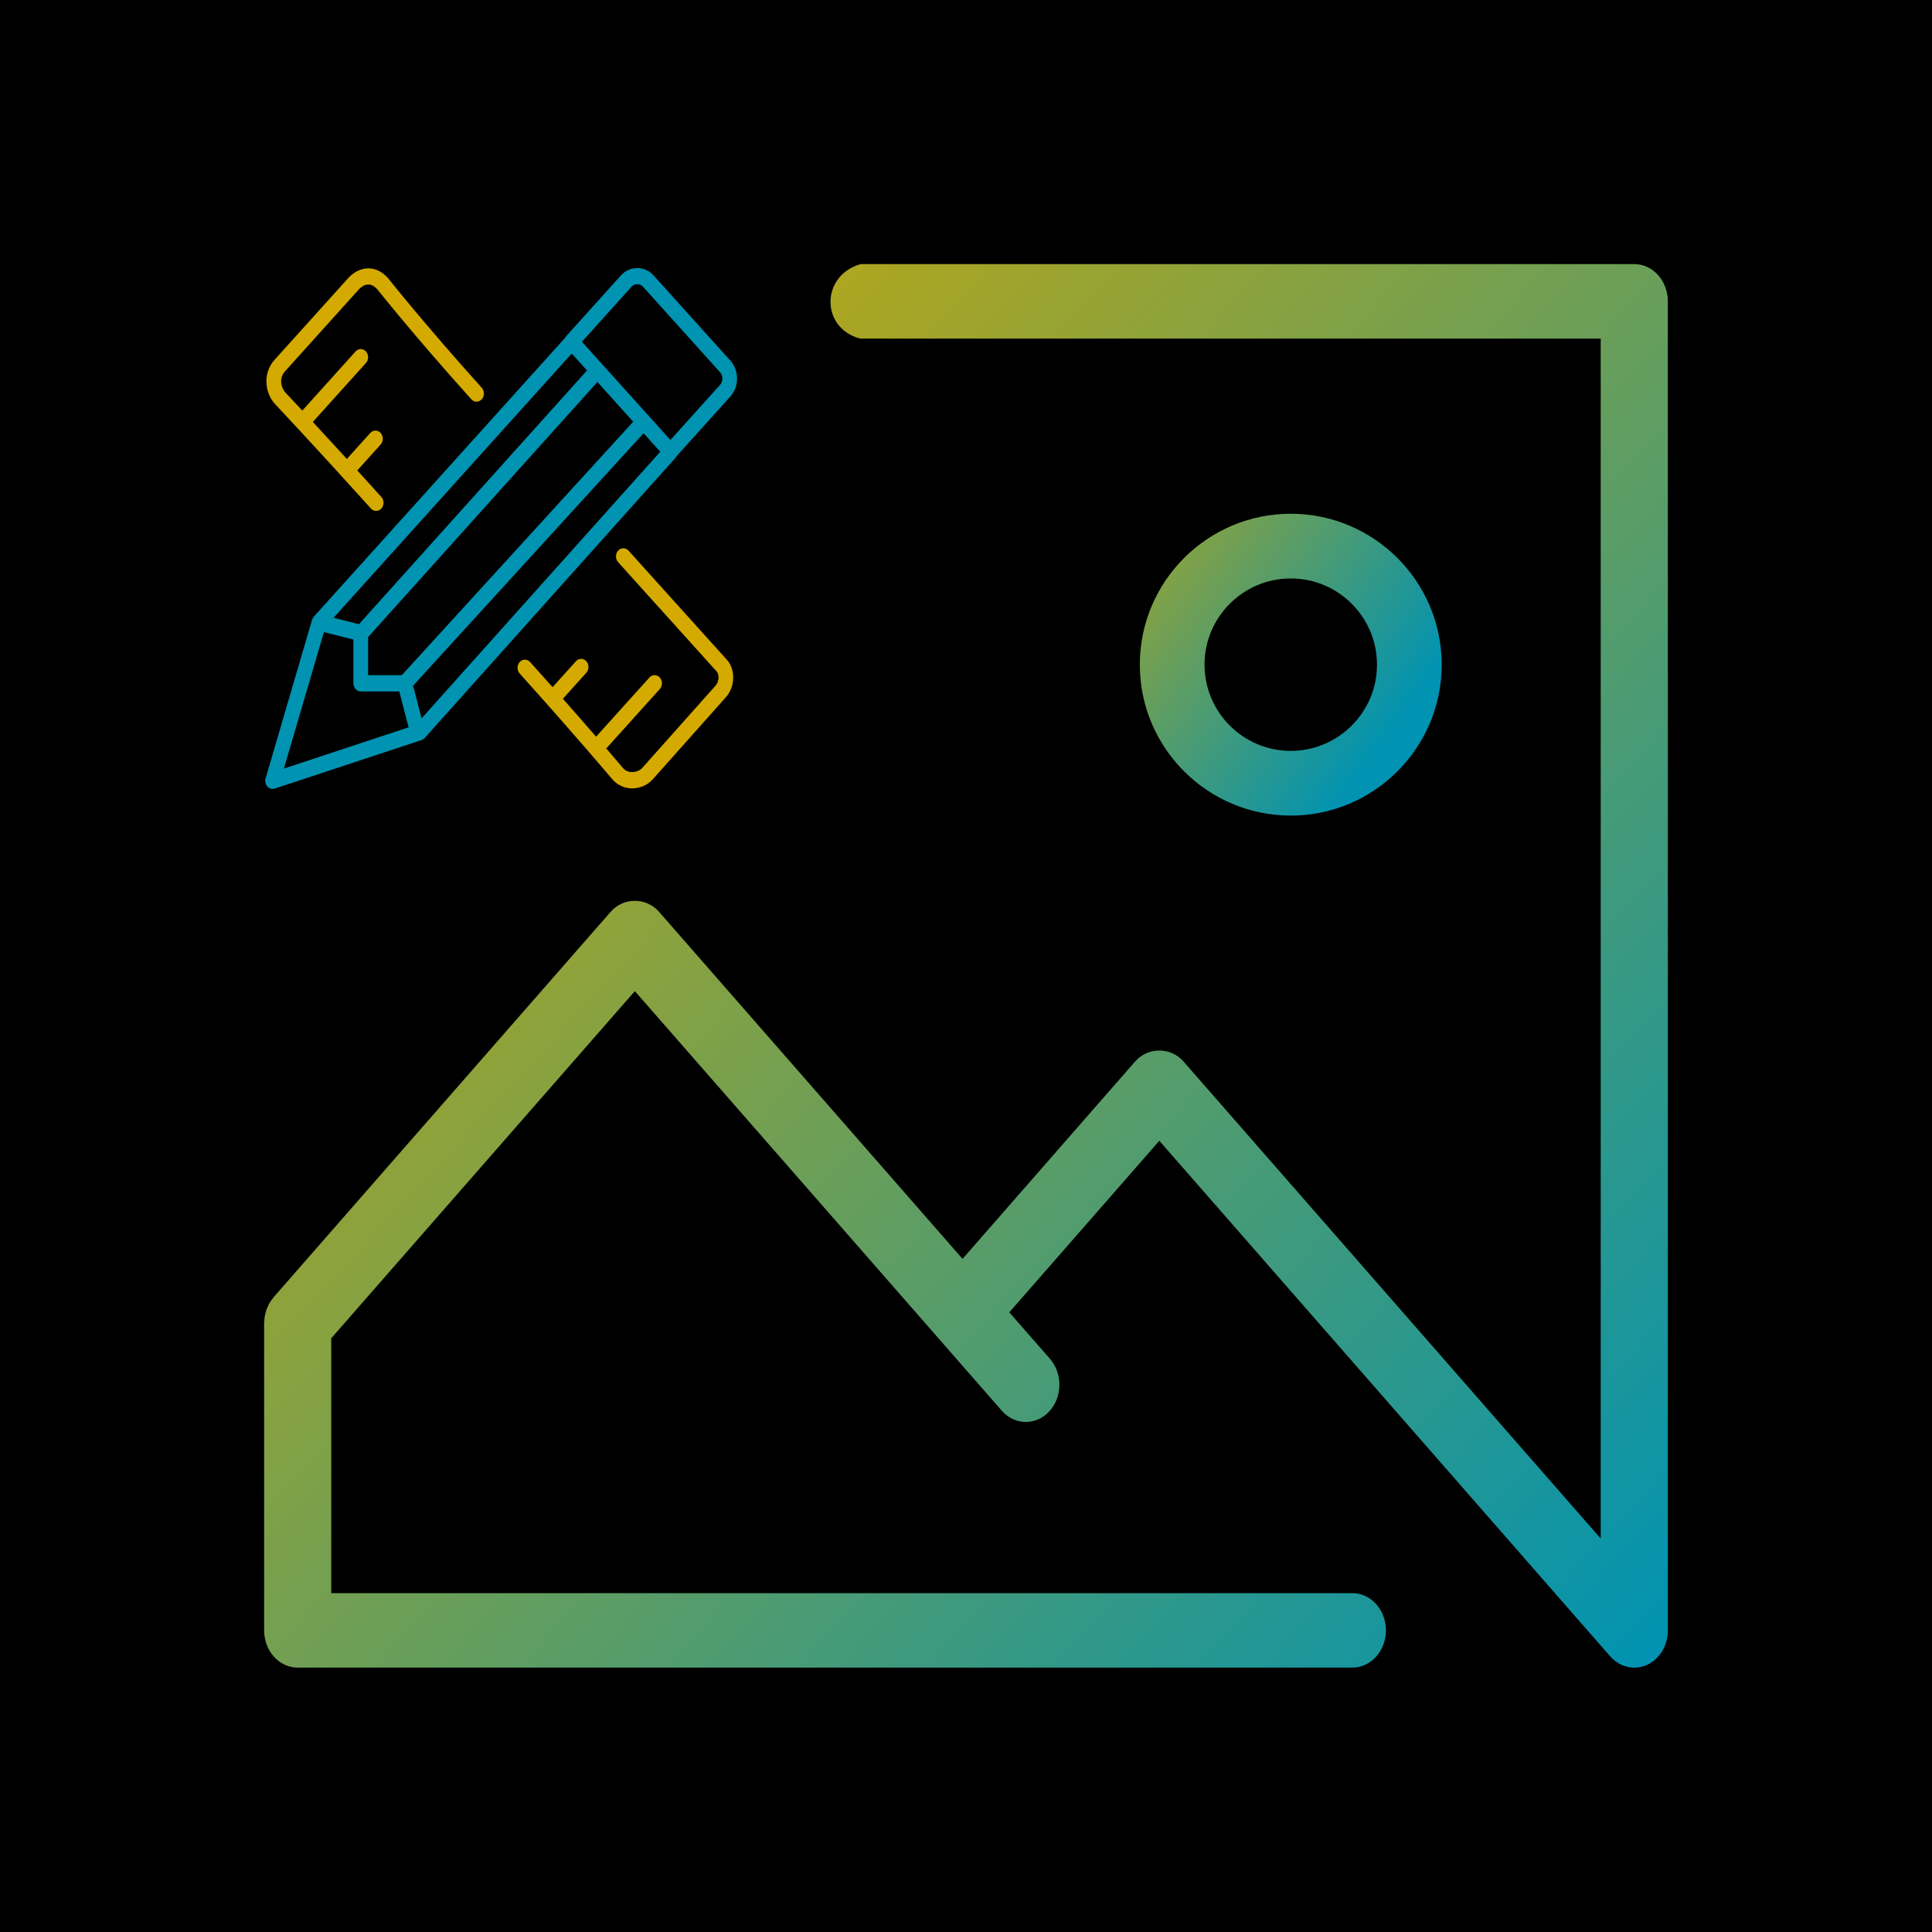
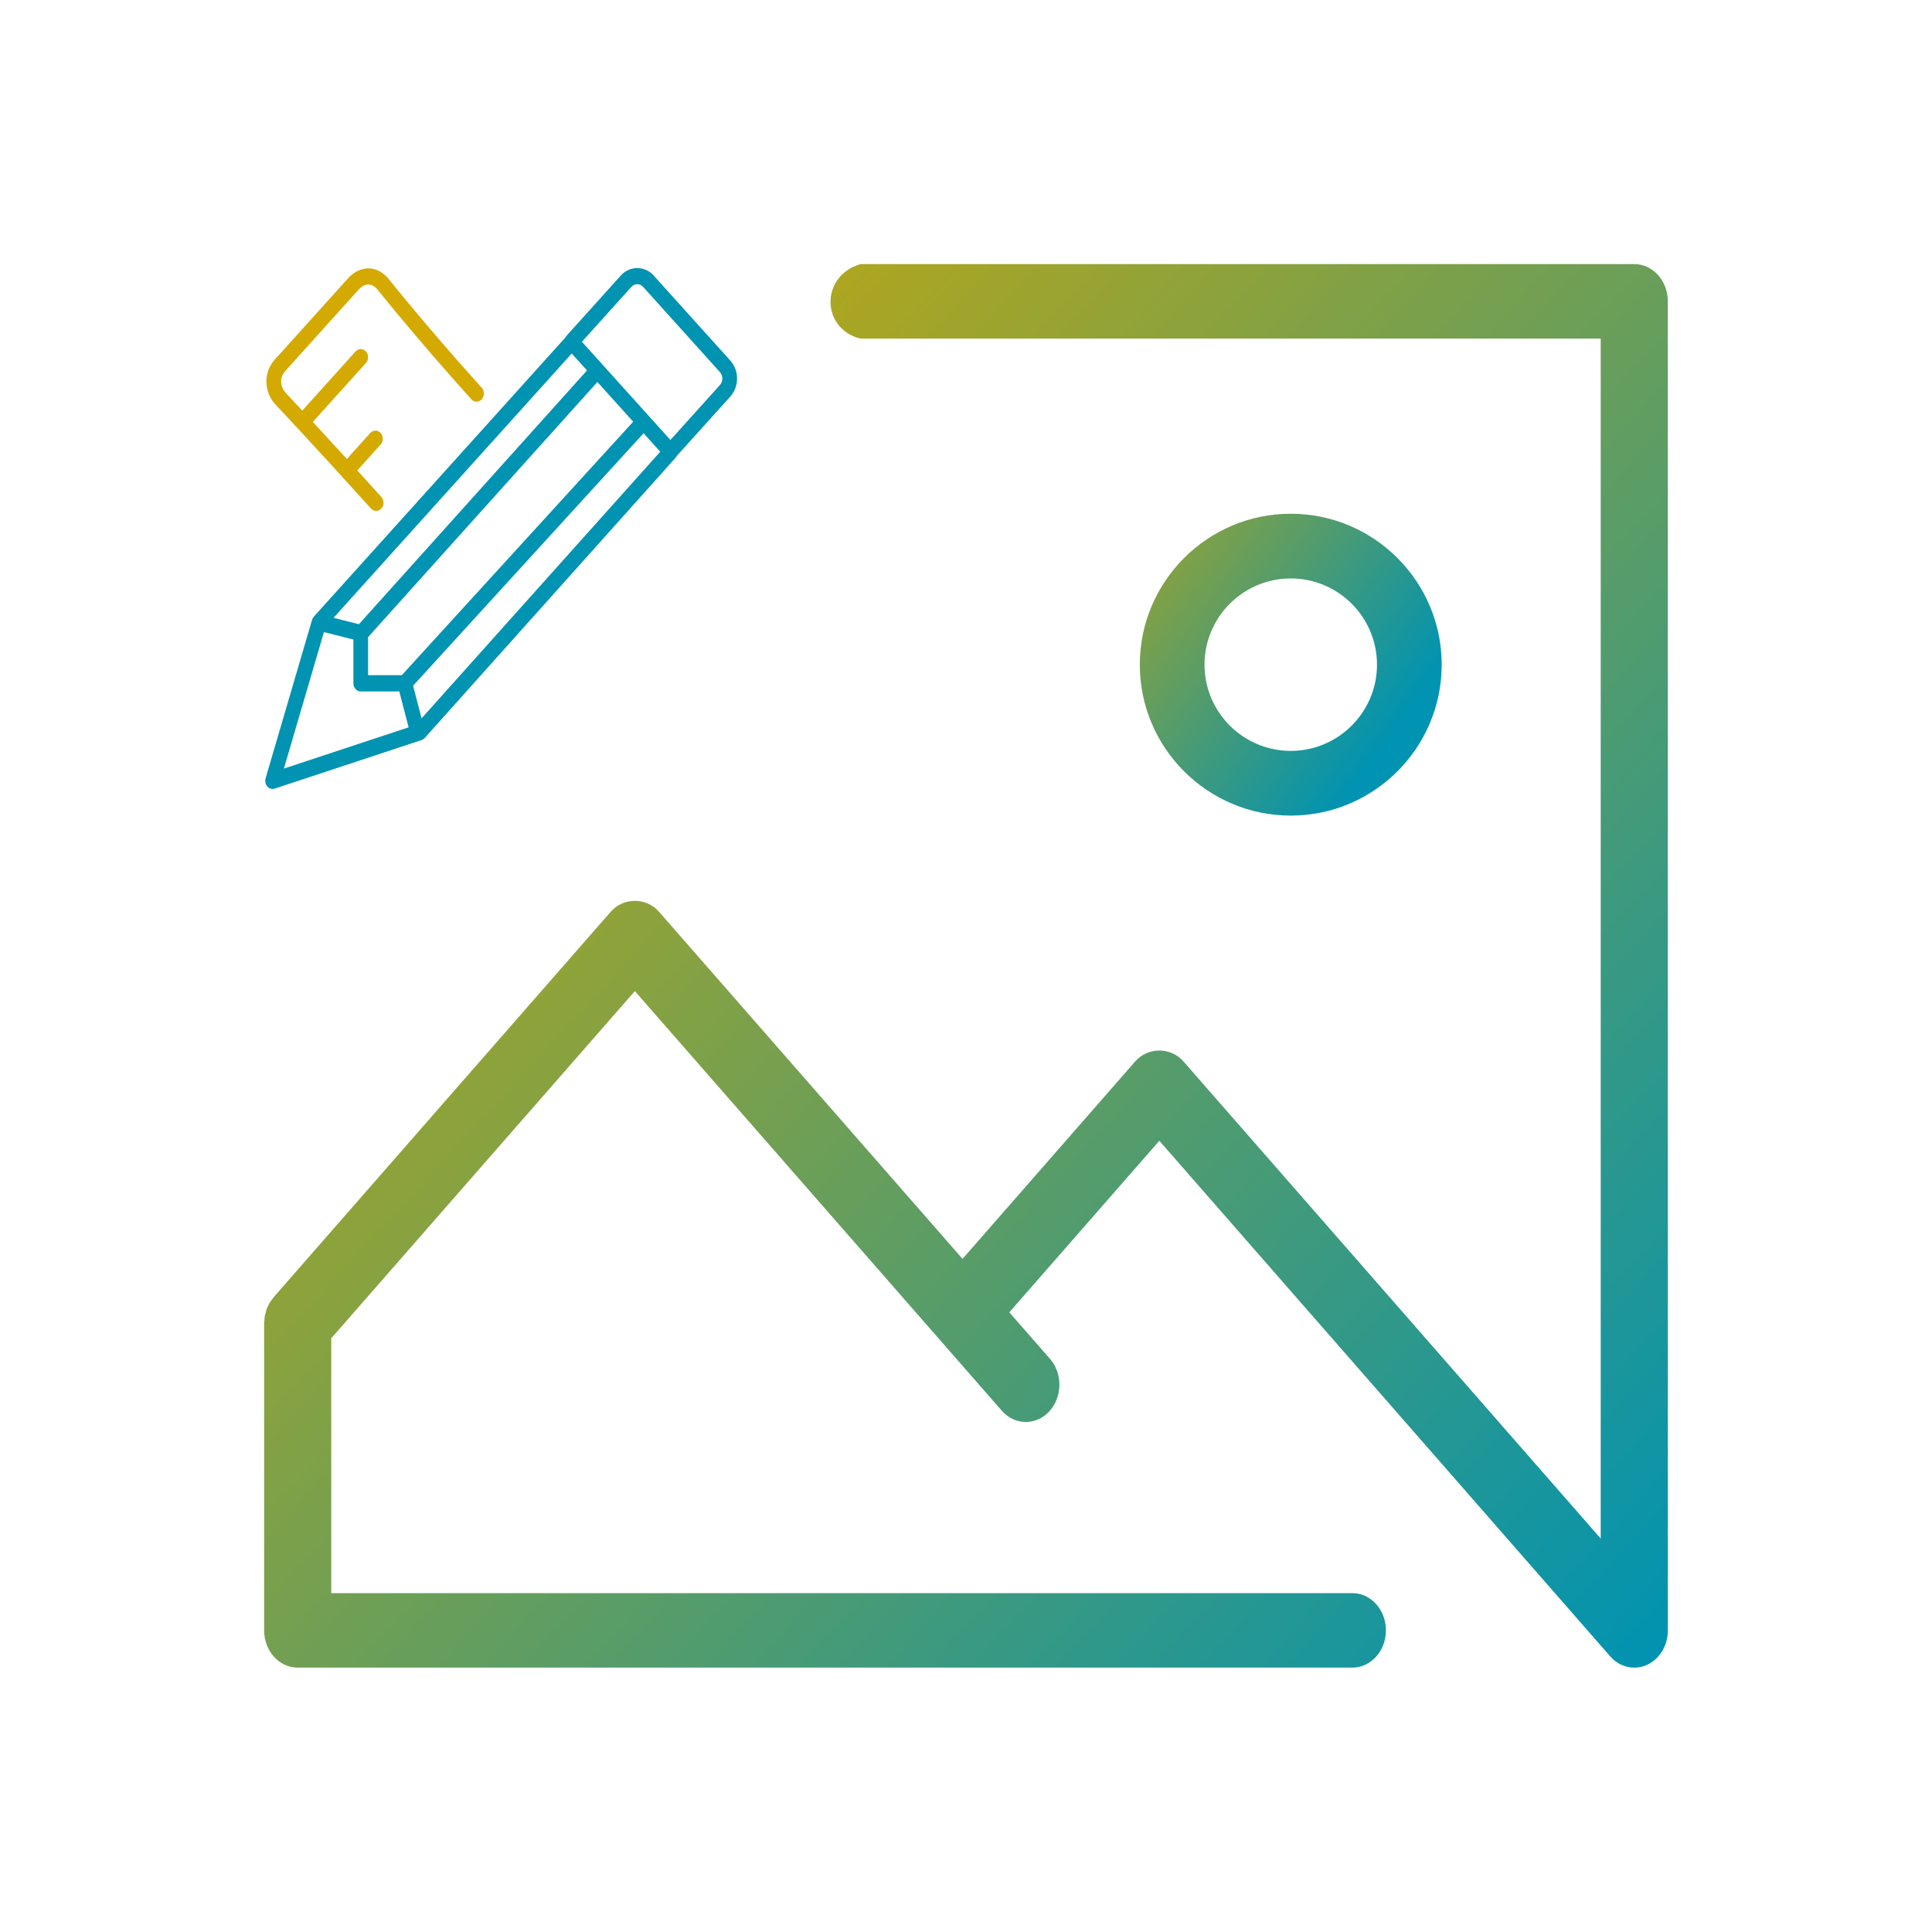
<svg xmlns="http://www.w3.org/2000/svg" xmlns:ns1="http://sodipodi.sourceforge.net/DTD/sodipodi-0.dtd" xmlns:ns2="http://www.inkscape.org/namespaces/inkscape" xmlns:xlink="http://www.w3.org/1999/xlink" id="Layer_1" version="1.1" viewBox="0 0 256 256" xml:space="preserve" width="256" height="256" ns1:docname="icon.svg" ns2:export-filename="icon.svg" ns2:export-xdpi="96" ns2:export-ydpi="96" ns2:version="1.4.2 (f4327f4, 2025-05-13)">
  <ns1:namedview id="namedview1" pagecolor="#ffffff" bordercolor="#000000" borderopacity="0.25" ns2:showpageshadow="2" ns2:pageopacity="0.0" ns2:pagecheckerboard="0" ns2:deskcolor="#d1d1d1" ns2:export-bgcolor="#000000ff" ns2:zoom="1.4169757" ns2:cx="147.14437" ns2:cy="120.32669" ns2:window-width="1366" ns2:window-height="715" ns2:window-x="-8" ns2:window-y="-8" ns2:window-maximized="1" ns2:current-layer="Layer_1" />
  <defs id="defs4">
    <linearGradient id="linearGradient14">
      <stop style="stop-color:#0093b2;stop-opacity:1;" offset="0" id="stop15" />
      <stop style="stop-color:#d4aa00;stop-opacity:1;" offset="1" id="stop16" />
    </linearGradient>
    <linearGradient id="linearGradient8">
      <stop style="stop-color:#0093b2;stop-opacity:1;" offset="0" id="stop9" />
      <stop style="stop-color:#0093b2;stop-opacity:0;" offset="1" id="stop10" />
    </linearGradient>
    <linearGradient xlink:href="#linearGradient14" id="linearGradient16" x1="152.045" y1="80.185" x2="111.134" y2="50.963" gradientUnits="userSpaceOnUse" gradientTransform="matrix(0.964,0,0,0.868,4.288,8.346)" />
  </defs>
  <style type="text/css" id="style1">
	.st0{fill:url(#SVGID_1_);}
	.st1{fill:url(#SVGID_2_);}
</style>
-   <rect style="fill:#000000" id="rect1" width="256" height="256" x="0" y="0" />
  <g id="g4" transform="matrix(1.24,0,0,1.376,3.997,-19.232)">
    <linearGradient gradientUnits="userSpaceOnUse" id="SVGID_1_" x1="170.459" x2="36.405" y1="177.447" y2="40.36">
      <stop offset="0" style="stop-color:#0093b2;stop-opacity:1;" id="stop1" />
      <stop offset="1" style="stop-color:#d4aa00;stop-opacity:1;" id="stop2" />
    </linearGradient>
    <path class="st0" d="M 171.413,39.408 H 88.736 c -4.308,1.124 -4.245,6.207 -0.031,7.174 H 167.827 v 115.553 l -44.592,-45.951 c -1.351,-1.391 -3.797,-1.391 -5.147,0 L 99.633,135.203 67.19,101.77 c -1.351,-1.391 -3.797,-1.391 -5.147,0 l -36.029,37.128 c -0.055,0.057 -0.094,0.123 -0.144,0.182 -0.097,0.114 -0.196,0.226 -0.278,0.351 -0.061,0.093 -0.106,0.192 -0.157,0.289 -0.058,0.109 -0.12,0.214 -0.167,0.329 -0.046,0.113 -0.073,0.229 -0.107,0.344 -0.032,0.108 -0.07,0.213 -0.091,0.326 -0.027,0.143 -0.034,0.288 -0.044,0.433 -0.006,0.082 -0.024,0.159 -0.024,0.242 v 29.584 c 0,1.981 1.606,3.587 3.587,3.587 h 112.699 c 1.981,0 3.587,-1.606 3.587,-3.587 0,-1.981 -1.606,-3.587 -3.587,-3.587 H 32.173 V 142.85 l 32.443,-33.432 39.207,40.402 c 0.703,0.724 1.638,1.089 2.574,1.089 0.899,0 1.802,-0.337 2.498,-1.013 1.421,-1.379 1.456,-3.65 0.076,-5.072 l -4.341,-4.473 16.031,-16.52 48.179,49.647 c 0.689,0.71 1.622,1.089 2.575,1.089 0.453,0 0.909,-0.086 1.346,-0.263 1.353,-0.549 2.239,-1.863 2.239,-3.324 V 42.995 c 0,-1.981 -1.606,-3.587 -3.587,-3.587 z" id="path2" style="fill:url(#SVGID_1_)" />
    <linearGradient gradientUnits="userSpaceOnUse" id="SVGID_2_" x1="201.517" x2="62.287" y1="146.389" y2="7.16">
      <stop offset="0" style="stop-color:#007FE2" id="stop3" />
      <stop offset="1" style="stop-color:#39D3B8" id="stop4" />
    </linearGradient>
-     <path class="st1" d="m 134.706,92.516 c 8.893,0 16.129,-6.52 16.129,-14.534 0,-8.014 -7.236,-14.533 -16.129,-14.533 -8.893,0 -16.129,6.52 -16.129,14.533 0,8.013 7.236,14.534 16.129,14.534 z m 0,-22.837 c 5.081,0 9.215,3.725 9.215,8.303 0,4.579 -4.134,8.303 -9.215,8.303 -5.081,0 -9.215,-3.725 -9.215,-8.303 0,-4.579 4.134,-8.303 9.215,-8.303 z" id="path4" style="fill:url(#linearGradient16);stroke-width:0.915" />
+     <path class="st1" d="m 134.706,92.516 c 8.893,0 16.129,-6.52 16.129,-14.534 0,-8.014 -7.236,-14.533 -16.129,-14.533 -8.893,0 -16.129,6.52 -16.129,14.533 0,8.013 7.236,14.534 16.129,14.534 m 0,-22.837 c 5.081,0 9.215,3.725 9.215,8.303 0,4.579 -4.134,8.303 -9.215,8.303 -5.081,0 -9.215,-3.725 -9.215,-8.303 0,-4.579 4.134,-8.303 9.215,-8.303 z" id="path4" style="fill:url(#linearGradient16);stroke-width:0.915" />
    <g id="g3" transform="matrix(1.57,0,0,1.57,25.121,39.743)" style="fill:#d4aa00">
      <path fill="#828282" d="m 0.646,5.646 c -0.847,0.848 -0.666,2.042 0.008,2.715 0.027,0.026 2.734,2.612 6.541,6.419 0.098,0.098 0.226,0.146 0.354,0.146 0.128,0 0.256,-0.049 0.354,-0.146 0.195,-0.195 0.195,-0.512 0,-0.707 -0.574,-0.574 -1.12,-1.117 -1.638,-1.631 l 1.589,-1.589 c 0.195,-0.195 0.195,-0.512 0,-0.707 -0.195,-0.195 -0.512,-0.195 -0.707,0 L 5.554,11.739 C 4.663,10.859 3.878,10.091 3.239,9.468 L 6.854,5.853 C 7.049,5.658 7.049,5.341 6.854,5.146 6.659,4.951 6.342,4.951 6.147,5.146 L 2.521,8.772 C 1.785,8.059 1.361,7.654 1.354,7.647 1.143,7.436 0.866,6.842 1.354,6.354 l 5,-5 C 6.547,1.158 7.061,0.769 7.625,1.33 c 0.025,0.028 2.55,2.896 6.404,6.75 0.195,0.195 0.512,0.195 0.707,0 0.195,-0.195 0.195,-0.512 0,-0.707 C 10.906,3.544 8.4,0.698 8.354,0.646 c -0.932,-0.93 -2.056,-0.651 -2.707,0 z" id="path1" style="fill:#d4aa00" />
-       <path fill="#828282" d="m 21.854,24.146 c -0.195,-0.195 -0.512,-0.195 -0.707,0 l -1.591,1.59 c -0.485,-0.491 -0.994,-1.005 -1.53,-1.541 -0.195,-0.195 -0.512,-0.195 -0.707,0 -0.195,0.195 -0.195,0.512 0,0.707 3.704,3.703 6.291,6.469 6.328,6.509 0.343,0.344 0.813,0.533 1.323,0.533 v 0 c 0.525,0 1.056,-0.205 1.385,-0.535 l 4.998,-5.057 c 0.629,-0.629 0.665,-1.696 0.078,-2.285 l -6.706,-6.705 c -0.195,-0.195 -0.512,-0.195 -0.707,0 -0.195,0.195 -0.195,0.512 0,0.707 l 6.706,6.705 c 0.2,0.2 0.162,0.632 -0.079,0.873 l -4.999,5.057 c -0.115,0.116 -0.376,0.24 -0.676,0.24 0,0 0,0 0,0 -0.172,0 -0.418,-0.042 -0.604,-0.229 -0.01,-0.011 -0.429,-0.458 -1.156,-1.219 l 3.644,-3.644 c 0.195,-0.195 0.195,-0.512 0,-0.707 -0.195,-0.195 -0.512,-0.195 -0.707,0 l -3.629,3.629 c -0.624,-0.649 -1.389,-1.438 -2.26,-2.326 l 1.596,-1.596 c 0.195,-0.194 0.195,-0.51 0,-0.706 z" id="path2-9" style="fill:#d4aa00" />
      <path fill="#828282" d="m 0.142,31.829 c 0.096,0.098 0.225,0.15 0.358,0.15 0.048,0 0.096,-0.007 0.143,-0.021 l 10,-2.979 c 0.081,-0.024 0.153,-0.067 0.212,-0.127 l 17.09,-17.205 c 0.024,-0.024 0.036,-0.055 0.054,-0.082 l 3.656,-3.656 c 0.294,-0.295 0.457,-0.686 0.457,-1.103 0,-0.416 -0.163,-0.807 -0.457,-1.1 L 26.42,0.472 c -0.588,-0.588 -1.615,-0.588 -2.203,0 L 20.478,4.211 C 20.454,4.235 20.441,4.266 20.423,4.294 L 3.307,21.411 C 3.251,21.467 3.209,21.535 3.185,21.61 l -3.16,9.715 c -0.058,0.177 -0.013,0.37 0.117,0.504 z M 20.86,5.271 21.899,6.31 6.376,21.875 4.649,21.483 Z M 7,22.666 22.607,7.018 25.043,9.454 9.295,25 H 7 Z M 26.884,11.296 10.64,27.65 10.063,25.648 25.75,10.161 Z M 3.993,22.359 6,22.815 V 25.5 C 6,25.776 6.224,26 6.5,26 H 9.124 L 9.758,28.2 1.27,30.729 Z M 24.925,1.179 c 0.211,-0.211 0.578,-0.211 0.789,0 l 5.235,5.235 c 0.105,0.105 0.163,0.245 0.163,0.394 0,0.148 -0.058,0.289 -0.164,0.395 l -3.371,3.372 -6.023,-6.023 z" id="path3" style="fill:#0093b2;fill-opacity:1" />
    </g>
  </g>
</svg>